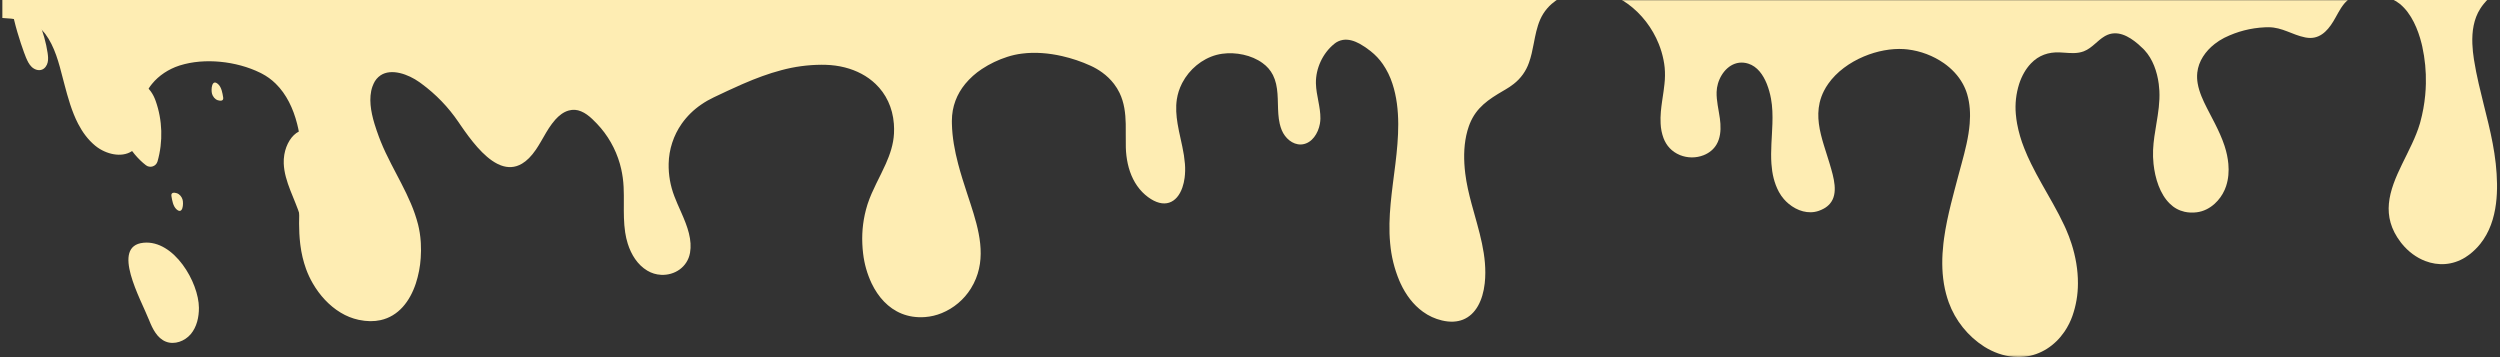
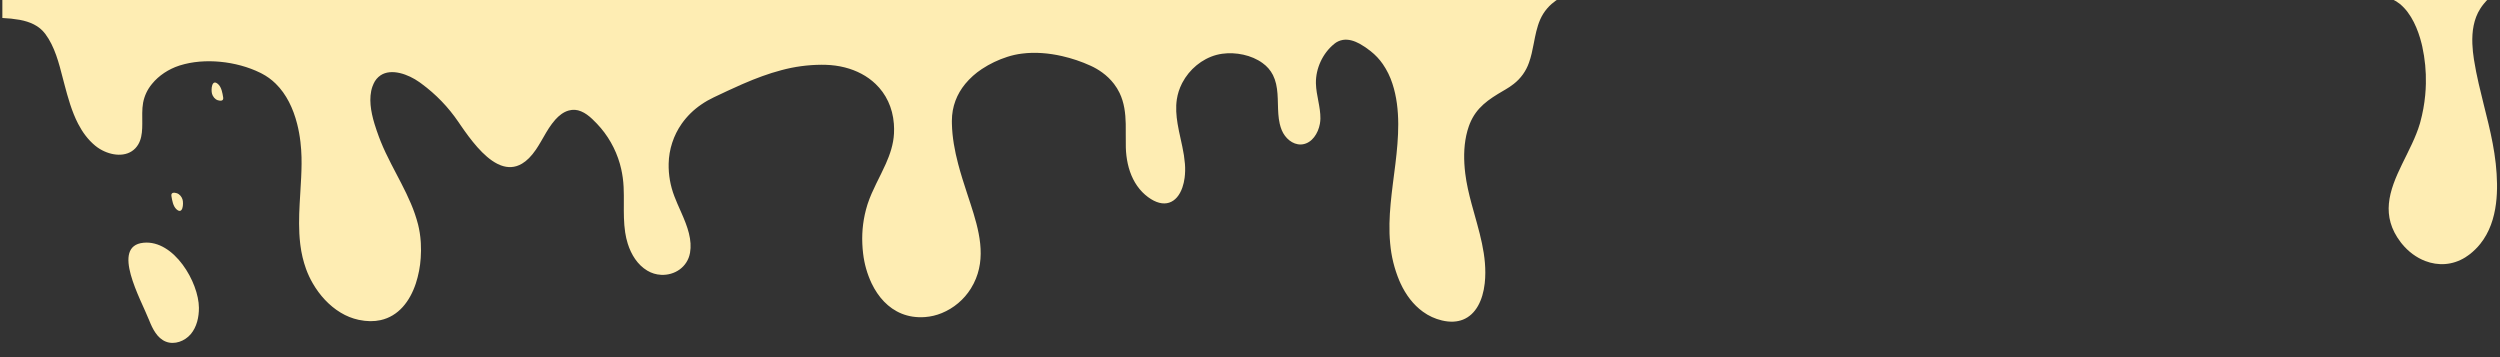
<svg xmlns="http://www.w3.org/2000/svg" viewBox="0 0 1400.00 200.00" data-guides="{&quot;vertical&quot;:[],&quot;horizontal&quot;:[]}">
  <rect x="0" y="0" width="1400.00" height="200.00" fill="#333333" stroke="none" />
  <mask x="905.333" y="0" width="412" height="199.75" data-from-defs="true" maskUnits="userSpaceOnUse" maskContentUnits="userSpaceOnUse" id="tSvg13ce81ae6d3">
-     <path fill="white" stroke="none" fill-opacity="1" stroke-width="1" stroke-opacity="1" alignment-baseline="baseline" baseline-shift="baseline" clip-rule="nonzero" id="tSvgb509312926" title="Path 12" d="M905.333 0C1042.667 0 1180 0 1317.333 0C1317.333 66.583 1317.333 133.167 1317.333 199.75C1180 199.75 1042.667 199.75 905.333 199.75C905.333 133.167 905.333 66.583 905.333 0Z" />
-   </mask>
+     </mask>
  <path fill="#feedb3" stroke="none" fill-opacity="1" stroke-width="1" stroke-opacity="1" alignment-baseline="baseline" baseline-shift="baseline" fill-rule="nonzero" id="tSvg17746f106b3" title="Path 1" d="M911.542 2.162C919.266 7.75 925.344 15.729 928.912 24.615C930.088 27.531 930.979 30.537 931.583 33.625C931.859 35.026 932.073 36.427 932.219 37.839C932.49 40.896 932.453 43.948 932.104 46.995C931.969 48.349 931.797 49.708 931.609 51.062C931.068 54.922 930.401 58.771 930.078 62.562C929.875 64.807 929.833 67.052 929.953 69.302C930.078 72.083 930.62 74.781 931.583 77.391C933.167 81.479 936.026 84.891 940.828 86.87C942.948 87.713 945.146 88.141 947.427 88.146C949.708 88.151 951.912 87.74 954.037 86.912C957.016 85.734 959.599 83.729 961.24 80.943C963.276 77.479 963.693 73.359 963.427 69.302C963.365 68.307 963.26 67.318 963.13 66.344C962.458 61.385 961.156 56.474 961.302 51.474C961.354 49.901 961.599 48.359 962.042 46.854C963.963 40.214 969.427 34.38 976.49 35.104C977.338 35.193 978.177 35.365 978.99 35.62C984.099 37.208 987.375 41.901 989.417 46.995C990.469 49.667 991.245 52.417 991.755 55.245C992.604 59.802 992.698 64.526 992.547 69.307C992.312 76.792 991.484 84.417 992 91.755C992.385 97.219 993.516 102.521 996.193 107.49C996.969 108.917 997.891 110.245 998.953 111.474C999.776 112.427 1000.672 113.302 1001.641 114.109C1006.412 118.094 1012.713 120.088 1018.49 118.078C1019.49 117.734 1020.458 117.302 1021.385 116.787C1022.688 116.078 1023.823 115.156 1024.792 114.031C1029.573 108.37 1026.938 99.495 1024.63 91.755C1024.552 91.5 1024.479 91.245 1024.401 90.995C1023.458 87.823 1022.375 84.609 1021.385 81.359C1020.172 77.391 1019.094 73.365 1018.573 69.302C1018.073 65.391 1018.094 61.438 1019.01 57.469C1019.542 55.188 1020.344 53.005 1021.406 50.917C1022.099 49.552 1022.885 48.245 1023.76 46.995C1028.479 40.25 1035.792 34.964 1043.833 31.594C1051.161 28.526 1059.089 27.042 1066.208 27.49C1066.891 27.531 1067.568 27.594 1068.24 27.672C1071.906 28.109 1075.469 28.984 1078.927 30.297C1082.38 31.609 1085.625 33.323 1088.656 35.432C1092.958 38.469 1096.615 42.307 1099.13 46.854C1100.172 48.719 1100.995 50.672 1101.604 52.719C1103.193 58.104 1103.479 63.688 1103.026 69.302C1102.411 76.828 1100.458 84.412 1098.484 91.662C1097.812 94.135 1097.135 96.568 1096.51 98.948C1095.214 103.896 1093.833 108.963 1092.557 114.109C1090.974 120.516 1089.552 127.037 1088.656 133.578C1088.526 134.547 1088.406 135.516 1088.297 136.484C1087.458 143.948 1087.375 151.417 1088.573 158.745C1088.599 158.917 1088.63 159.089 1088.656 159.26C1089.24 162.693 1090.12 166.047 1091.286 169.323C1093.151 174.427 1095.781 179.094 1099.177 183.333C1102.573 187.573 1106.552 191.161 1111.125 194.094C1116.146 197.24 1121.76 199.318 1127.672 199.833C1129.635 200.01 1131.604 199.99 1133.568 199.781C1142.88 198.786 1150.776 193.464 1156.016 185.854C1157.042 184.365 1157.953 182.812 1158.75 181.198C1159.432 179.823 1160.026 178.417 1160.542 176.974C1162.609 171.073 1163.641 165 1163.641 158.745C1163.688 151.224 1162.359 143.667 1160.047 136.484C1159.167 133.745 1158.146 131.062 1156.99 128.427C1156.672 127.703 1156.344 126.984 1156.005 126.26C1154.109 122.188 1151.958 118.146 1149.708 114.109C1145.578 106.698 1141.135 99.287 1137.401 91.662C1136 88.802 1134.698 85.912 1133.552 82.979C1131.781 78.552 1130.458 73.995 1129.578 69.307C1129.255 67.521 1129.016 65.719 1128.859 63.891C1128.365 58.135 1128.99 52.505 1130.729 46.995C1131.448 44.766 1132.385 42.635 1133.552 40.609C1134.615 38.755 1135.875 37.057 1137.344 35.51C1141.714 30.938 1147.141 29.094 1153.401 29.344C1154.266 29.375 1155.135 29.438 1156.005 29.5C1159.688 29.766 1163.391 30.088 1166.922 28.729C1169.339 27.802 1171.286 26.203 1173.198 24.542C1174.885 23.068 1176.547 21.547 1178.474 20.396C1178.693 20.266 1178.917 20.135 1179.146 20.01C1185.578 16.578 1192.109 20.229 1197.245 24.615C1198.271 25.49 1199.245 26.396 1200.146 27.276C1200.406 27.531 1200.656 27.792 1200.901 28.057C1205.568 33.078 1208 40.161 1208.901 46.995C1209.068 48.281 1209.188 49.562 1209.25 50.818C1209.578 57.099 1208.594 63.193 1207.578 69.307C1206.771 74.141 1205.943 78.984 1205.724 83.943C1205.615 86.552 1205.698 89.156 1205.974 91.755C1206.828 99.901 1209.583 108.693 1215.073 114.031C1217.396 116.344 1220.156 117.865 1223.354 118.599C1225.62 119.094 1227.906 119.182 1230.203 118.875C1233.964 118.412 1237.396 116.651 1240.203 114.109C1242.625 111.901 1244.495 109.297 1245.818 106.297C1246.115 105.63 1246.375 104.948 1246.604 104.26C1247.938 100.234 1248.26 95.984 1247.88 91.755C1247.562 88.443 1246.885 85.198 1245.854 82.031C1245.797 81.849 1245.74 81.672 1245.682 81.49C1244.286 77.287 1242.427 73.266 1240.427 69.302C1238.943 66.359 1237.385 63.443 1235.885 60.51C1233.672 56.177 1231.552 51.589 1230.724 46.854C1230.349 44.802 1230.266 42.734 1230.479 40.661C1231.167 34.24 1235.068 28.641 1240.214 24.615C1241.865 23.323 1243.62 22.198 1245.484 21.24C1245.594 21.182 1245.708 21.13 1245.818 21.078C1252.917 17.588 1260.417 15.662 1268.323 15.292C1269.026 15.266 1269.729 15.245 1270.422 15.25C1278.12 15.287 1283.599 19.484 1290.771 20.922C1290.979 20.963 1291.188 21.005 1291.401 21.042C1298.547 22.292 1303.099 17.771 1306.578 12.104C1308.573 8.854 1310.193 5.198 1312.63 2.224C1312.818 2 1313.005 1.776 1313.198 1.562C1313.599 1.115 1314.026 0.688 1314.469 0.286C1315.146 -0.318 1315.891 -0.828 1316.698 -1.25C1179.814 -1.25 1042.931 -1.25 906.047 -1.25C907.099 -0.693 908.135 -0.099 909.141 0.542C909.958 1.057 910.76 1.594 911.542 2.162Z" mask="url(#tSvg13ce81ae6d3)" />
  <path fill="#feedb3" stroke="none" fill-opacity="1" stroke-width="1" stroke-opacity="1" alignment-baseline="baseline" baseline-shift="baseline" fill-rule="nonzero" id="tSvg1649195e26f" title="Path 2" d="M25.318 18.932C26.646 20.719 27.807 22.615 28.797 24.615C30.823 28.646 32.266 33.042 33.495 37.432C34.245 40.115 34.917 42.792 35.594 45.391C35.734 45.927 35.875 46.458 36.016 46.995C38.01 54.594 40.182 62.438 43.74 69.307C46.156 73.963 49.203 78.172 53.276 81.552C54.12 82.25 55.01 82.88 55.943 83.443C62.286 87.281 70.844 88.271 75.807 83.021C76.958 81.797 77.818 80.396 78.401 78.818C79.484 75.943 79.672 72.677 79.677 69.307C79.688 65.37 79.458 61.292 80.135 57.542C80.891 53.599 82.552 50.083 85.12 46.995C88.958 42.25 94.479 38.682 100.328 36.766C100.5 36.714 100.677 36.661 100.849 36.604C107.719 34.458 115.547 33.865 123.292 34.599C131.25 35.349 139.115 37.49 145.745 40.76C145.984 40.88 146.229 41 146.469 41.125C149.401 42.63 152.047 44.542 154.396 46.854C160.448 52.771 164.214 60.828 166.38 69.302C167.229 72.641 167.849 76.026 168.245 79.448C168.589 82.344 168.781 85.213 168.849 87.984C168.88 89.24 168.885 90.495 168.88 91.755C168.844 96.875 168.531 102.062 168.208 107.276C168.068 109.552 167.927 111.833 167.807 114.109C167.411 121.557 167.245 129 168.094 136.292C168.13 136.604 168.167 136.917 168.208 137.229C168.771 141.802 169.823 146.26 171.375 150.594C172.406 153.422 173.677 156.141 175.193 158.745C178.979 165.281 184.286 171.161 190.698 175.031C193.844 176.953 197.219 178.312 200.818 179.099C205.422 180.083 209.521 180.073 213.141 179.271C223.141 177.057 229.51 168.812 232.859 158.745C234.37 154.099 235.286 149.339 235.604 144.469C235.797 141.745 235.823 139.016 235.672 136.292C235.651 135.87 235.625 135.453 235.594 135.042C235.37 131.891 234.875 128.776 234.12 125.708C233.083 121.719 231.75 117.823 230.12 114.031C226.911 106.427 222.828 99.146 219.042 91.755C216.906 87.594 214.87 83.391 213.141 79.073C212.812 78.26 212.495 77.443 212.193 76.625C211.359 74.349 210.479 71.875 209.703 69.302C207.646 62.464 206.333 54.906 208.542 48.521C208.74 47.953 208.964 47.396 209.224 46.854C210.089 44.922 211.391 43.359 213.141 42.167C219.193 38.172 228.568 41.536 234.849 45.995C235.099 46.172 235.344 46.354 235.594 46.536C235.74 46.641 235.885 46.745 236.031 46.854C244.146 52.823 251.042 59.974 256.708 68.302C256.932 68.63 257.161 68.963 257.391 69.302C257.604 69.62 257.823 69.938 258.047 70.26C263.396 78.031 270.63 87.776 278.557 91.755C279.193 92.078 279.844 92.365 280.51 92.615C284.354 94.042 288.328 94.01 292.307 91.662C294.932 90.109 297.557 87.552 300.151 83.745C301.141 82.287 302.052 80.776 302.943 79.25C304.911 75.87 306.766 72.412 309.094 69.307C309.703 68.49 310.344 67.698 311.031 66.938C313.062 64.688 315.526 62.719 318.443 61.901C320.818 61.234 323.141 61.385 325.406 62.354C327.693 63.281 329.776 64.875 331.651 66.641C332.578 67.505 333.464 68.396 334.312 69.302C337.318 72.458 339.896 75.927 342.062 79.708C344.224 83.49 345.906 87.474 347.109 91.662C347.385 92.625 347.635 93.604 347.859 94.588C348.599 97.88 349.052 101.213 349.219 104.583C349.375 107.724 349.365 110.88 349.349 114.031C349.323 119.422 349.292 124.807 350.094 130.125C350.411 132.281 350.901 134.401 351.552 136.484C353.505 142.641 357.01 148.281 362.474 151.552C364.865 152.984 367.448 153.766 370.229 153.906C377.708 154.286 385 149.656 386.422 141.531C386.714 139.797 386.807 138.047 386.693 136.292C386.245 128.688 382.401 121.167 379.349 114.109C378.729 112.677 378.141 111.26 377.625 109.87C375.385 104.005 374.328 97.938 374.448 91.662C374.531 87.656 375.193 83.75 376.438 79.938C377.677 76.13 379.448 72.588 381.745 69.302C384.745 65.062 388.391 61.479 392.682 58.552C394.911 57.016 397.25 55.672 399.703 54.516C404.859 52.068 409.974 49.641 415.125 47.385C415.531 47.208 415.943 47.031 416.349 46.854C423.302 43.854 430.318 41.198 437.562 39.302C444.917 37.318 452.401 36.307 460.016 36.266C460.792 36.266 461.568 36.271 462.354 36.297C469.823 36.51 476.672 38.26 482.458 41.349C485.333 42.87 487.948 44.755 490.302 46.995C496.13 52.557 499.859 60.13 500.568 69.307C500.703 71.12 500.729 72.938 500.635 74.755C500.333 80.766 498.453 86.333 496.047 91.755C492.745 99.213 488.458 106.391 485.943 114.031C485.87 114.25 485.792 114.469 485.724 114.693C483.521 121.792 482.578 129.057 482.901 136.484C482.974 138.323 483.125 140.156 483.344 141.984C484.026 147.833 485.625 153.417 488.135 158.745C491.786 166.318 497.359 172.578 504.906 175.63C508.755 177.188 513.109 177.917 517.984 177.562C521.245 177.318 524.385 176.573 527.412 175.328C530.771 173.948 533.838 172.083 536.615 169.74C539.391 167.396 541.745 164.682 543.672 161.604C544.266 160.656 544.797 159.703 545.281 158.745C548.943 151.516 549.688 144.021 548.912 136.484C548.141 128.964 545.859 121.406 543.453 114.031C542.818 112.088 542.177 110.156 541.552 108.24C539.771 102.792 538.005 97.307 536.552 91.755C534.625 84.412 533.24 76.953 533.068 69.307C533.057 68.797 533.047 68.281 533.047 67.771C533.042 59.573 535.896 52.646 540.516 46.995C543.213 43.745 546.333 40.958 549.865 38.641C554.292 35.724 559.031 33.458 564.078 31.838C566.766 30.969 569.505 30.359 572.307 30.016C579.62 29.073 587.359 29.724 594.755 31.412C600.255 32.667 605.568 34.458 610.698 36.792C613 37.833 615.167 39.094 617.213 40.573C619.734 42.391 621.948 44.531 623.849 46.995C625.047 48.557 626.078 50.229 626.938 52C629.594 57.495 630.266 63.365 630.412 69.307C630.521 73.76 630.338 78.26 630.463 82.672C630.547 85.734 630.912 88.766 631.568 91.755C632.891 97.672 635.448 103.224 639.677 107.557C640.662 108.562 641.713 109.49 642.844 110.328C651.859 117.037 659.068 113.823 662.13 105.016C662.729 103.25 663.146 101.443 663.385 99.594C663.719 96.99 663.776 94.375 663.562 91.755C663.287 88.516 662.802 85.307 662.104 82.135C661.792 80.62 661.458 79.115 661.125 77.615C660.516 74.87 659.906 72.094 659.448 69.302C658.698 64.755 658.344 60.172 659.026 55.635C659.5 52.557 660.438 49.63 661.844 46.854C661.932 46.682 662.016 46.51 662.104 46.339C666.031 38.87 673.026 32.969 681.193 30.755C682.302 30.463 683.422 30.24 684.557 30.088C691.99 29.073 700.859 30.781 707.042 35.323C709.521 37.089 711.458 39.323 712.854 42.031C713.635 43.615 714.219 45.271 714.609 46.995C716.287 54.208 714.984 62.125 716.646 69.307C716.927 70.537 717.307 71.74 717.787 72.912C719.609 77.312 723.807 81.088 728.573 80.901C728.88 80.885 729.188 80.854 729.495 80.812C734.688 80.052 738.167 74.771 739.146 69.302C739.318 68.338 739.412 67.37 739.427 66.391C739.51 59.818 737.094 53.422 736.922 46.854C736.917 46.755 736.912 46.661 736.912 46.562C736.776 38.323 740.708 29.823 747.12 24.615C747.12 24.613 747.12 24.611 747.12 24.609C748.531 23.427 750.146 22.677 751.958 22.359C755.13 21.823 758.396 22.854 761.5 24.542C763.641 25.75 765.672 27.125 767.588 28.672C770.213 30.745 772.479 33.156 774.385 35.906C776.708 39.297 778.5 42.943 779.755 46.854C782.141 54.042 782.979 61.896 783.016 69.302C783.016 69.375 783.016 69.453 783.016 69.526C783.037 76.917 782.323 84.297 781.438 91.662C780.526 99.167 779.438 106.651 778.75 114.109C778.068 121.531 777.787 128.927 778.49 136.292C779.12 143.521 780.833 150.484 783.63 157.188C783.854 157.708 784.083 158.224 784.323 158.74C787.224 165.01 791.385 170.641 796.844 174.573C800.062 176.911 803.609 178.536 807.484 179.453C812.12 180.547 816.042 180.281 819.292 178.984C826.484 176.109 830.38 168.182 831.438 158.74C831.448 158.656 831.458 158.568 831.469 158.484C832.271 150.906 831.427 143.552 829.901 136.292C828.338 128.849 826.052 121.505 824.073 114.109C822.568 108.5 821.24 102.865 820.537 97.13C820.318 95.323 820.151 93.495 820.047 91.662C819.646 84.609 820.213 77.422 822.531 70.76C822.703 70.26 822.891 69.776 823.078 69.302C826.75 60.193 833.531 55.682 841.76 50.885C842.167 50.646 842.583 50.406 843 50.161C844.646 49.224 846.208 48.167 847.698 46.995C849.656 45.469 851.365 43.693 852.812 41.677C854.26 39.656 855.391 37.474 856.213 35.13C857.458 31.703 858.177 28.125 858.87 24.542C859.771 19.87 860.635 15.188 862.562 10.812C863.037 9.75 863.583 8.719 864.203 7.729C865.516 5.641 867.104 3.787 868.958 2.162C870.448 0.854 872.057 -0.281 873.787 -1.25C582.963 -1.25 292.141 -1.25 1.318 -1.25C1.318 2.523 1.318 6.295 1.318 10.068C4.588 10.203 7.838 10.552 11.062 11.115C16.729 12.188 21.859 14.323 25.318 18.932Z" />
  <path fill="#feedb3" stroke="none" fill-opacity="1" stroke-width="1" stroke-opacity="1" alignment-baseline="baseline" baseline-shift="baseline" fill-rule="nonzero" id="tSvgb53b58c70a" title="Path 3" d="M1343.943 2.224C1350.448 7.5 1354.198 16.719 1356.12 24.542C1356.25 25.073 1356.37 25.599 1356.484 26.109C1357.229 29.516 1357.771 32.948 1358.104 36.417C1358.443 39.885 1358.568 43.365 1358.49 46.854C1358.443 48.99 1358.323 51.12 1358.12 53.25C1357.641 58.354 1356.729 63.375 1355.38 68.312C1355.292 68.646 1355.198 68.974 1355.099 69.307C1352.87 76.87 1348.859 84.312 1345.245 91.755C1341.651 99.146 1338.458 106.531 1337.781 114.031C1337.146 121.099 1338.745 128.266 1344.37 135.63C1344.594 135.917 1344.818 136.203 1345.047 136.484C1348.677 140.948 1353.208 144.276 1358.12 146.161C1365.339 148.938 1373.375 148.589 1380.573 144.12C1381.411 143.599 1382.219 143.031 1383 142.427C1385.245 140.688 1387.25 138.708 1389.021 136.484C1394.13 130.068 1396.708 122.26 1397.755 114.031C1398.693 106.703 1398.411 99.047 1397.63 91.755C1397.615 91.646 1397.604 91.531 1397.594 91.417C1396.771 83.943 1395.266 76.604 1393.542 69.307C1391.781 61.859 1389.802 54.453 1388.099 46.995C1387.062 42.469 1386.13 37.922 1385.411 33.339C1384.943 30.422 1384.646 27.49 1384.521 24.542C1384.26 17.578 1385.255 10.646 1388.953 4.854C1389.531 3.943 1390.161 3.068 1390.844 2.224C1391.844 0.984 1392.932 -0.177 1394.109 -1.25C1375.285 -1.25 1356.46 -1.25 1337.635 -1.25C1338.401 -0.979 1339.12 -0.688 1339.786 -0.38C1341.281 0.312 1342.667 1.182 1343.943 2.224Z" />
  <path fill="#feedb3" stroke="none" fill-opacity="1" stroke-width="1" stroke-opacity="1" alignment-baseline="baseline" baseline-shift="baseline" fill-rule="nonzero" id="tSvg12922521a7a" title="Path 4" d="M83.547 179.406C85.458 184.219 88.026 189.365 92.828 191.302C97.682 193.26 103.526 191.068 106.88 187.047C110.229 183.031 111.422 177.583 111.396 172.354C111.323 158.125 97.479 134.255 80.359 135.938C61.865 137.75 78.823 167.495 83.547 179.406Z" />
-   <path fill="#feedb3" stroke="none" fill-opacity="1" stroke-width="1" stroke-opacity="1" alignment-baseline="baseline" baseline-shift="baseline" fill-rule="nonzero" id="tSvgc4ea1ebdd9" title="Path 5" d="M158.896 91.547C159.245 101.672 165.26 111.588 168.078 120.963C168.969 123.917 170.146 127.208 172.958 128.458C175.922 129.776 179.536 128.078 181.401 125.427C183.26 122.776 183.766 119.422 184.089 116.198C184.812 109.016 184.885 101.766 184.323 94.573C183.917 89.458 183.135 84.203 180.453 79.828C172.057 66.156 161.198 74.724 159.203 86.651C158.927 88.287 158.839 89.922 158.896 91.547Z" />
-   <path fill="#feedb3" stroke="none" fill-opacity="1" stroke-width="1" stroke-opacity="1" alignment-baseline="baseline" baseline-shift="baseline" fill-rule="nonzero" id="tSvg14540925209" title="Path 6" d="M81.74 92.547C84.047 94.312 87.432 93.172 88.224 90.38C91.365 79.307 91.01 67.255 87.135 56.417C81.167 39.719 63.922 44.932 64.703 61.818C65.182 72.266 72.708 85.641 81.74 92.547Z" />
  <path fill="#feedb3" stroke="none" fill-opacity="1" stroke-width="1" stroke-opacity="1" alignment-baseline="baseline" baseline-shift="baseline" fill-rule="nonzero" id="tSvg1779ece300c" title="Path 7" d="M102.24 111.792C101.792 110.213 100.588 108.708 98.99 108.193C97.458 107.693 95.667 107.734 95.995 109.76C96.385 112.172 96.906 115.458 98.812 117.188C102.458 120.495 102.87 114.01 102.24 111.792Z" />
  <path fill="#feedb3" stroke="none" fill-opacity="1" stroke-width="1" stroke-opacity="1" alignment-baseline="baseline" baseline-shift="baseline" fill-rule="nonzero" id="tSvg3b5c783700" title="Path 8" d="M118.734 52.531C119.182 54.109 120.391 55.62 121.984 56.135C123.521 56.63 125.307 56.589 124.979 54.562C124.588 52.156 124.068 48.87 122.162 47.141C118.521 43.828 118.104 50.312 118.734 52.531Z" />
-   <path fill="#feedb3" stroke="none" fill-opacity="1" stroke-width="1" stroke-opacity="1" alignment-baseline="baseline" baseline-shift="baseline" fill-rule="nonzero" id="tSvg150ef819e0d" title="Path 9" d="M55.885 51.474C56.333 53.052 57.536 54.562 59.135 55.078C60.667 55.573 62.458 55.531 62.13 53.505C61.74 51.094 61.219 47.812 59.312 46.078C55.667 42.771 55.255 49.255 55.885 51.474Z" />
  <path fill="#feedb3" stroke="none" fill-opacity="1" stroke-width="1" stroke-opacity="1" alignment-baseline="baseline" baseline-shift="baseline" fill-rule="nonzero" id="tSvgf5605ae51" title="Path 10" d="M185.932 150.667C186.802 152.052 188.385 153.161 190.062 153.208C191.672 153.25 193.38 152.708 192.495 150.859C191.443 148.651 190.021 145.651 187.703 144.526C183.276 142.37 184.703 148.714 185.932 150.667Z" />
-   <path fill="#feedb3" stroke="none" fill-opacity="1" stroke-width="1" stroke-opacity="1" alignment-baseline="baseline" baseline-shift="baseline" fill-rule="nonzero" id="tSvg9367ea8deb" title="Path 11" d="M14.542 32.203C15.349 34.125 16.255 36.078 17.776 37.505C19.297 38.938 21.573 39.745 23.521 38.99C25.182 38.349 26.287 36.688 26.698 34.948C27.104 33.214 26.922 31.396 26.662 29.635C24.943 18.052 20.099 7.151 14.354 -3.047C13.198 -5.094 11.474 -7.401 9.141 -7.13C0.599 -6.125 12.609 27.62 14.542 32.203Z" />
  <defs />
</svg>